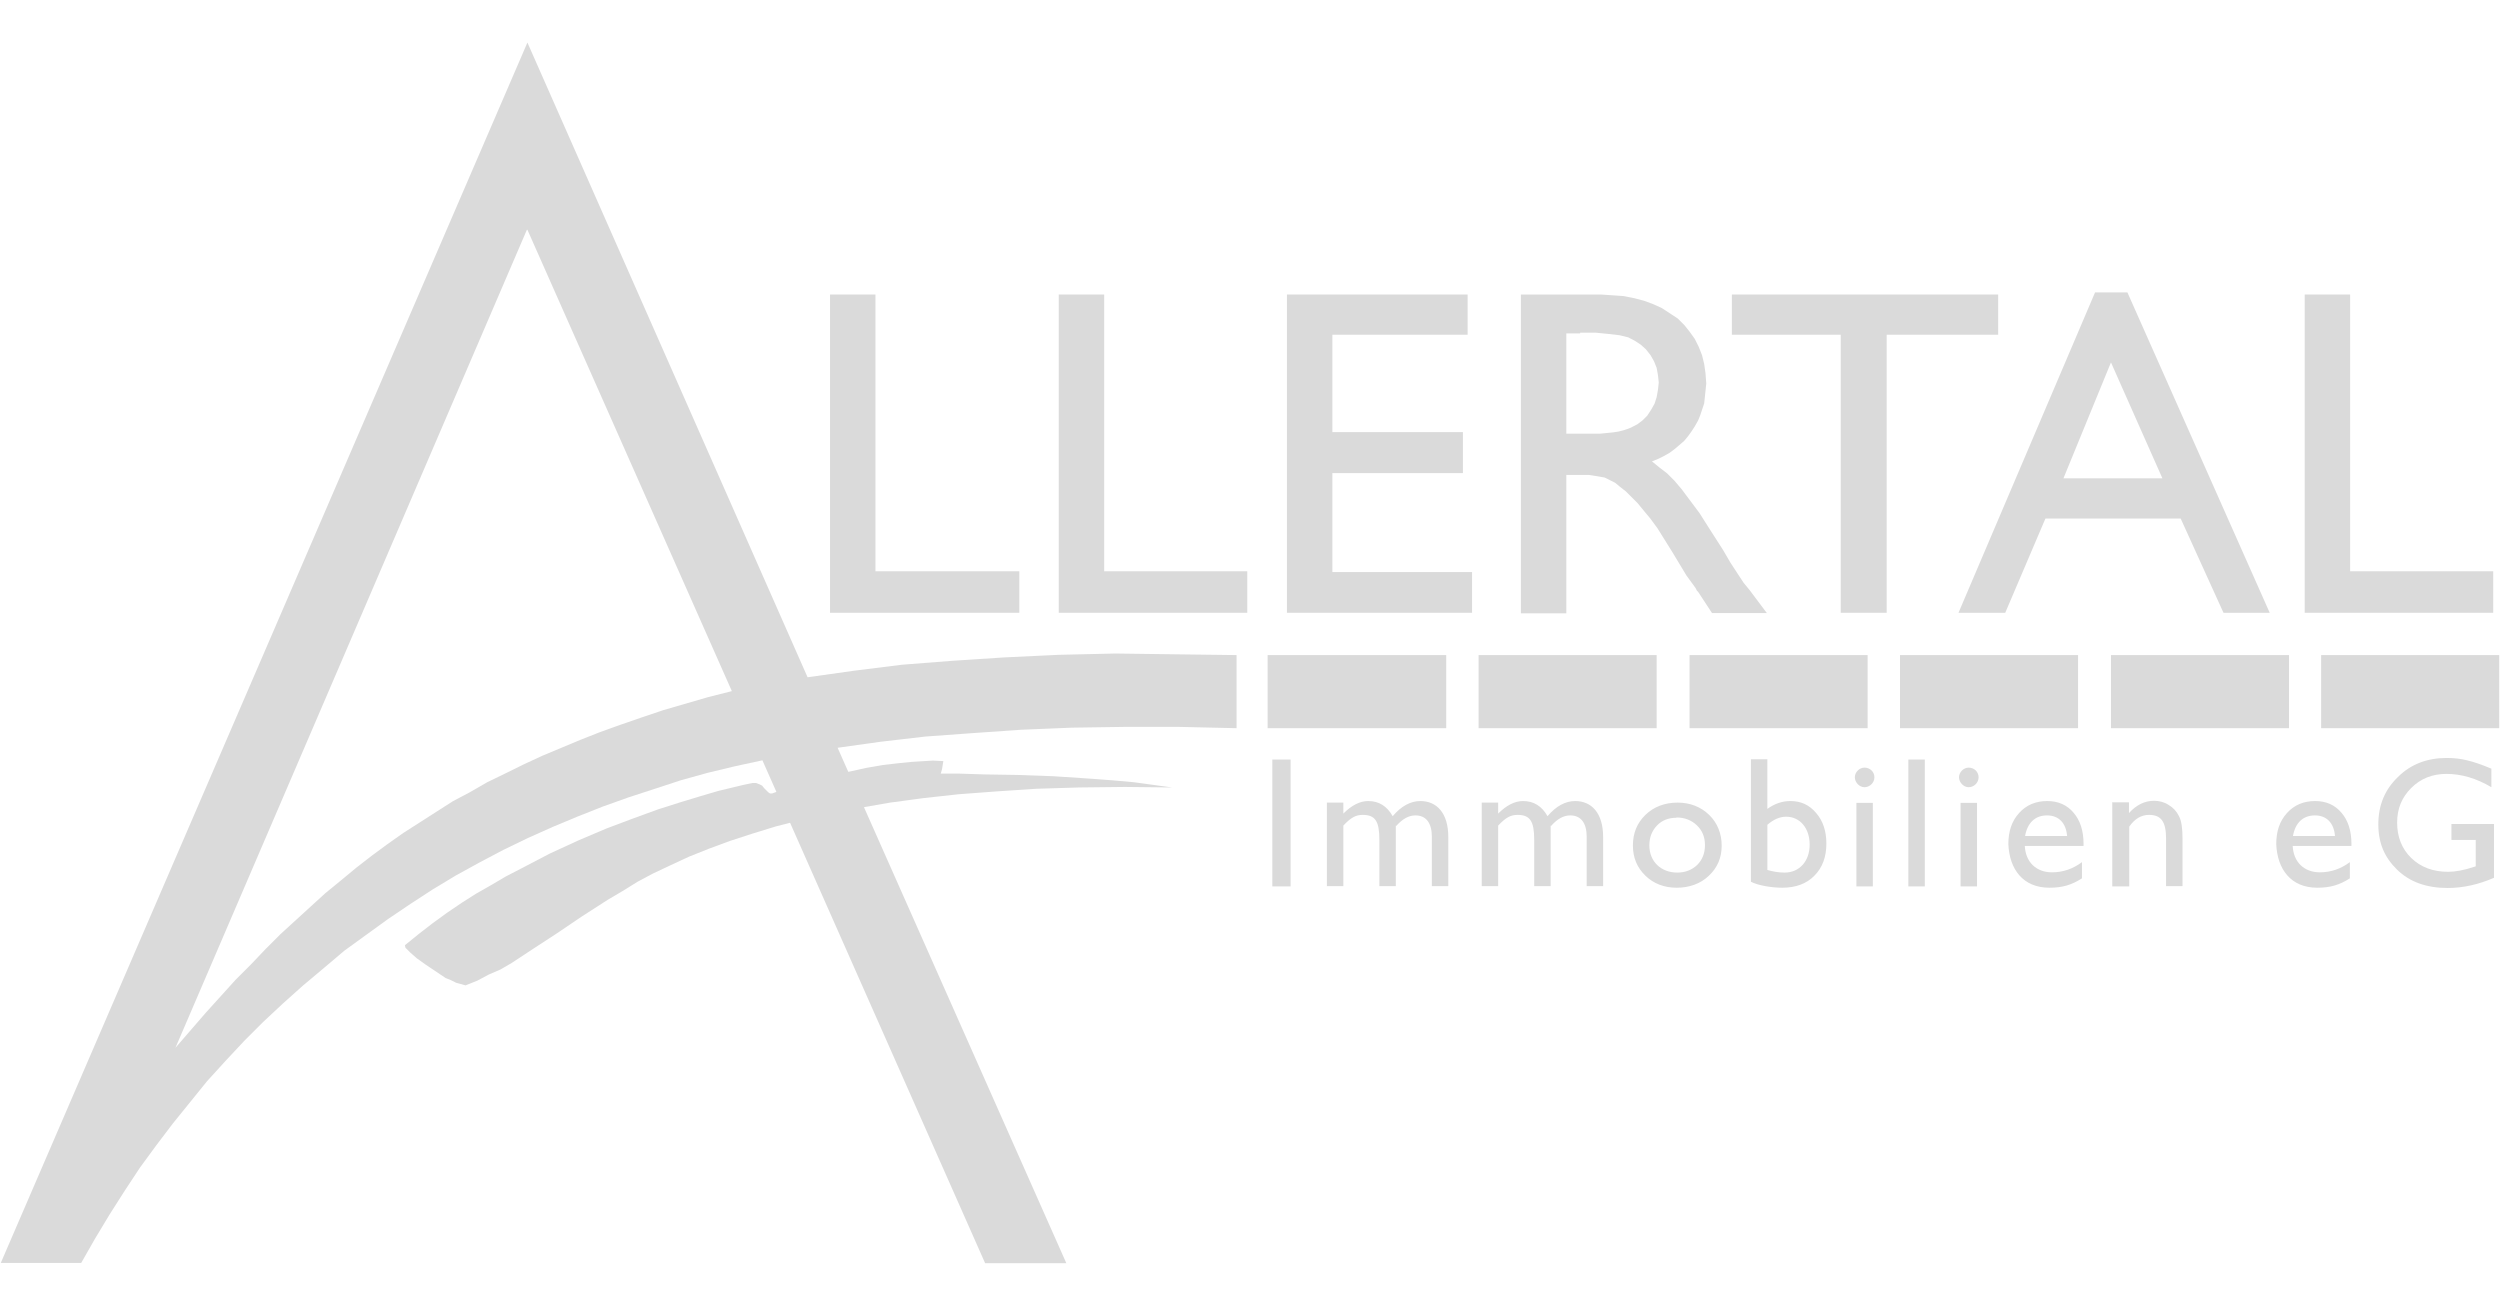
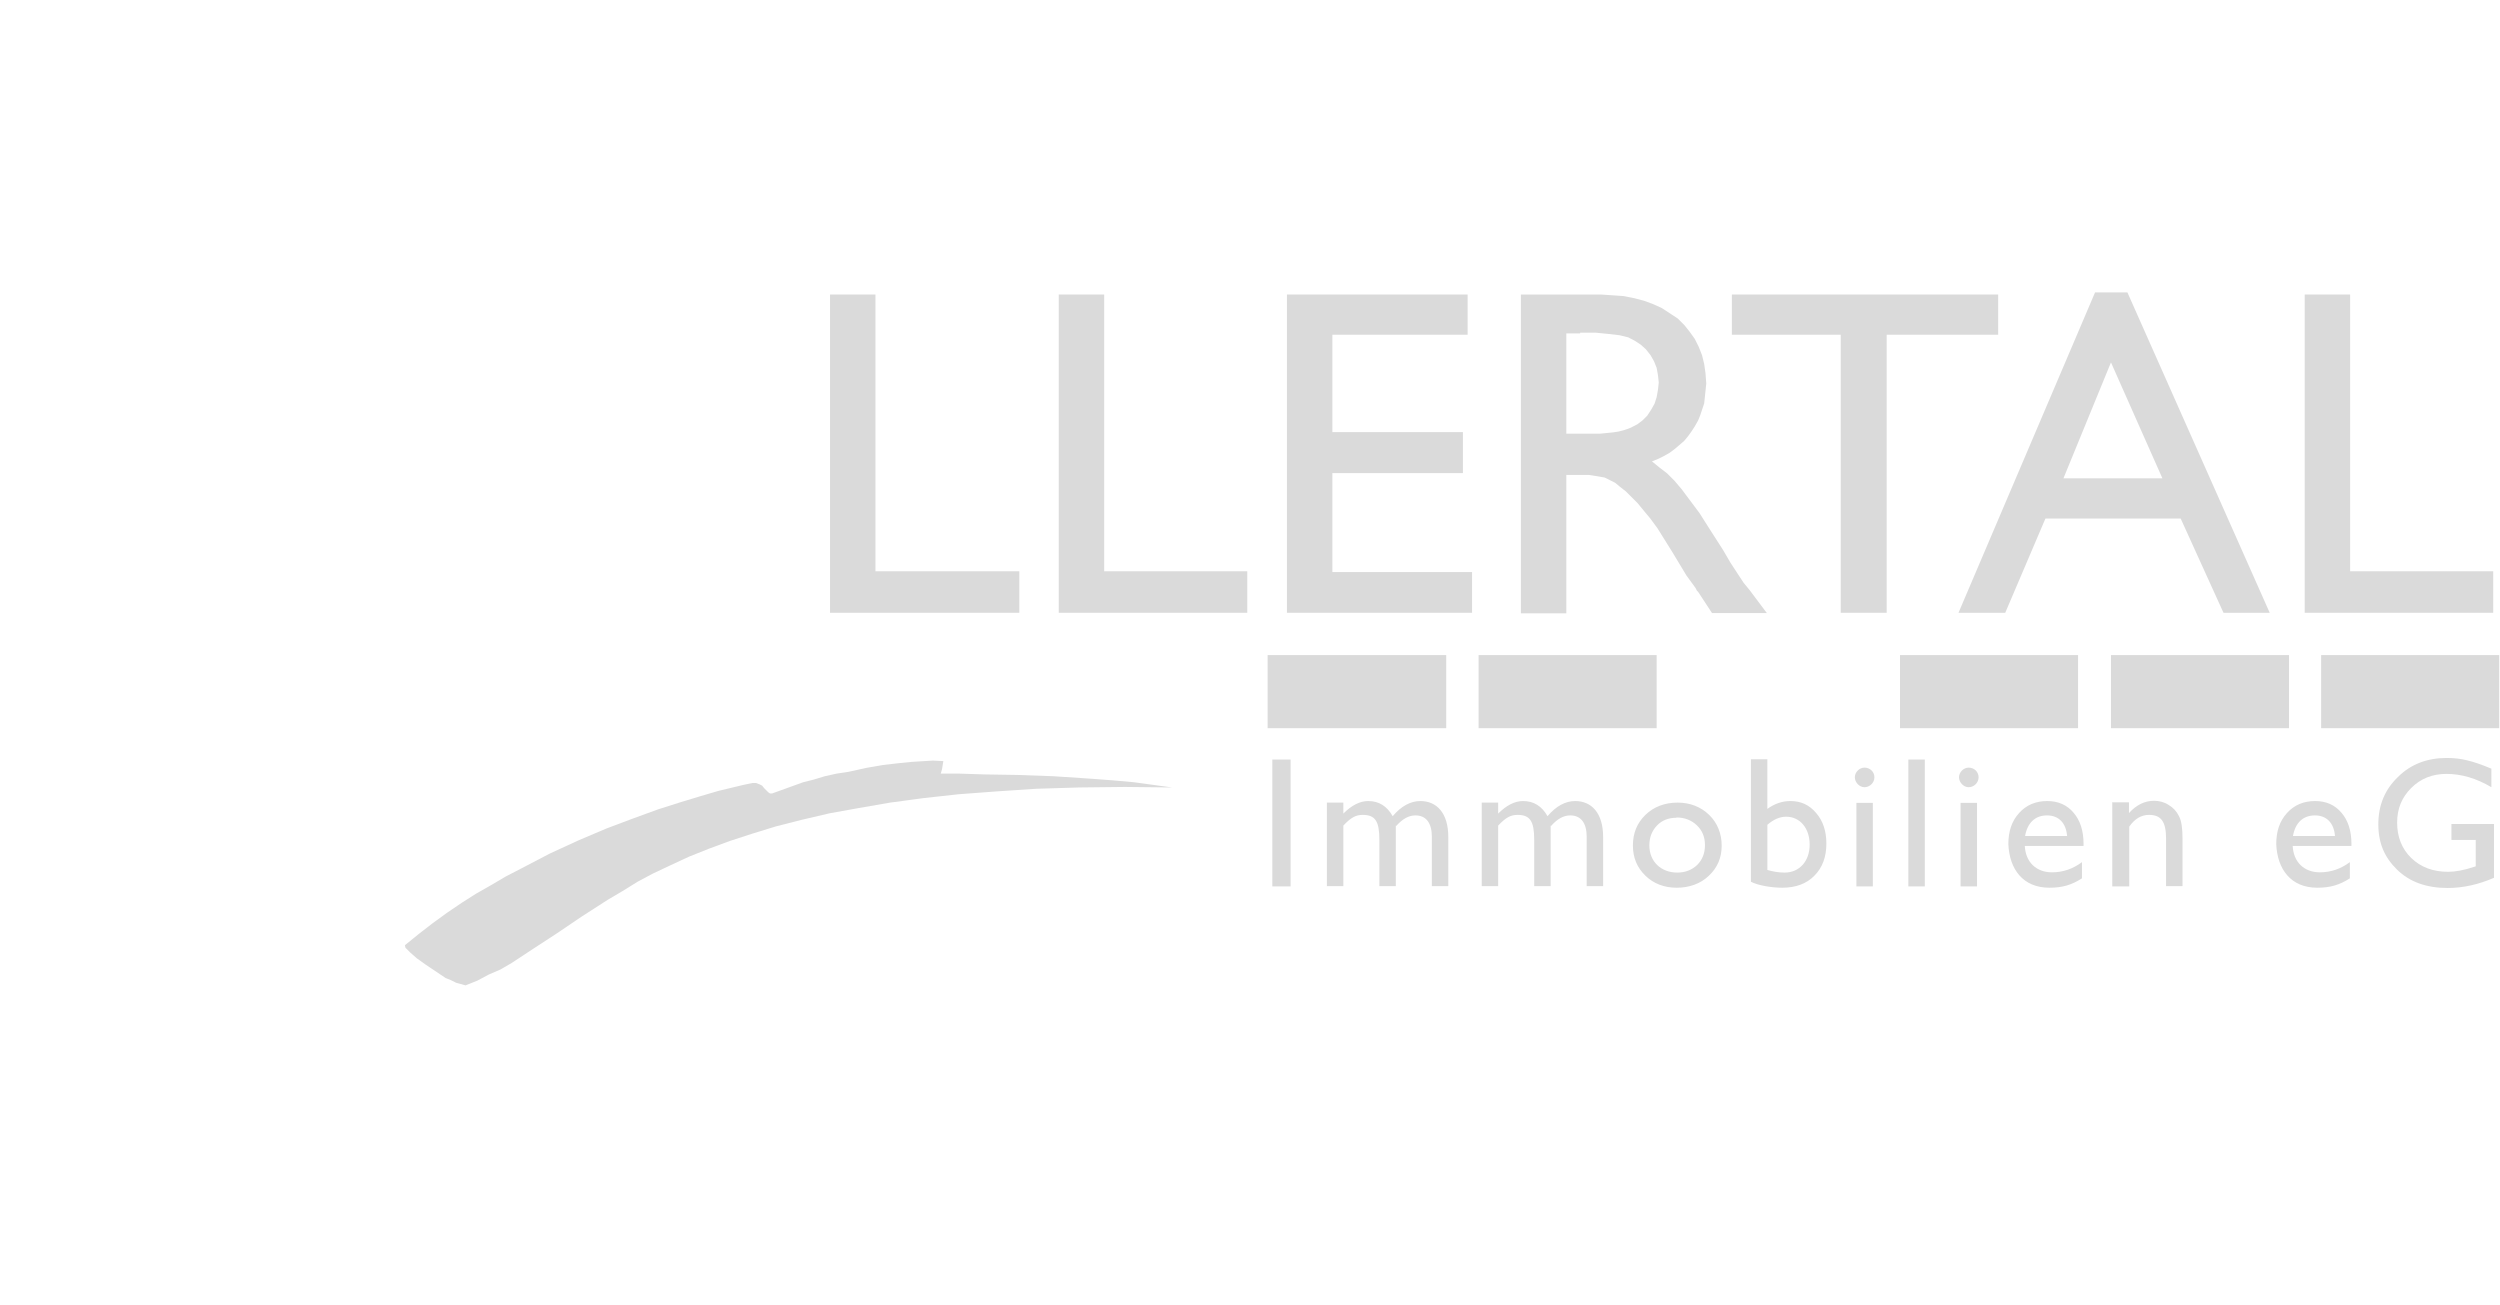
<svg xmlns="http://www.w3.org/2000/svg" id="a" width="95.75" height="50" viewBox="0 0 95.75 50">
  <defs>
    <style>.b{fill:#dadada;}</style>
  </defs>
  <polygon class="b" points="31.79 11.28 33.53 11.28 33.53 21.88 39.04 21.88 39.04 23.47 31.79 23.47 31.79 11.28" />
  <polygon class="b" points="40.55 11.28 42.29 11.28 42.29 21.88 47.77 21.88 47.77 23.47 40.55 23.47 40.55 11.28" />
  <polygon class="b" points="49.29 11.28 56.21 11.28 56.21 12.82 51.03 12.82 51.03 16.55 56.03 16.55 56.03 18.12 51.03 18.12 51.03 21.91 56.38 21.91 56.38 23.47 49.29 23.47 49.29 11.28" />
  <path class="b" d="M58.25,23.47v-12.19h3.06l.45.03.43.03.4.08.38.1.35.13.33.15.61.4.25.25.2.25.2.28.15.3.13.33.08.33.05.35.03.4-.08.76-.15.45-.08.2-.13.23-.13.2-.13.18-.15.18-.35.3-.2.15-.23.13-.2.1-.25.1.28.23.3.23.28.28.28.33.68.91.4.63.5.78.28.48.28.43.23.35.23.28.66.88h-2.1l-.53-.81-.05-.05-.05-.1-.35-.48-.53-.88-.58-.93-.28-.38-.25-.3-.23-.28-.45-.45-.23-.18-.18-.15-.4-.2-.28-.05-.33-.05h-.86v5.3h-1.74ZM60.52,12.77h-.53v3.84h1.29l.5-.05.2-.03.2-.05.15-.05.13-.05.25-.13.2-.15.18-.18.15-.23.13-.23.08-.25.05-.28.03-.28-.03-.28-.05-.28-.1-.25-.13-.23-.18-.23-.2-.18-.23-.15-.25-.13-.33-.08-.43-.05-.5-.05h-.58Z" />
  <polygon class="b" points="66.33 11.28 76.53 11.28 76.53 12.82 72.26 12.82 72.26 23.47 70.5 23.47 70.5 12.82 66.33 12.82 66.33 11.28" />
  <path class="b" d="M80.24,11.2h1.24l5.45,12.27h-1.77l-1.64-3.61h-5.18l-1.54,3.61h-1.79l5.23-12.27ZM82.82,18.32l-1.97-4.44-1.82,4.44h3.79Z" />
  <polygon class="b" points="88.27 11.28 90.01 11.28 90.01 21.88 95.49 21.88 95.49 23.47 88.27 23.47 88.27 11.28" />
  <rect class="b" x="48.55" y="25.09" width="6.84" height="2.8" />
  <rect class="b" x="56.63" y="25.09" width="6.82" height="2.8" />
-   <rect class="b" x="64.71" y="25.09" width="6.82" height="2.8" />
  <rect class="b" x="72.77" y="25.09" width="6.82" height="2.8" />
  <rect class="b" x="80.85" y="25.09" width="6.82" height="2.8" />
  <rect class="b" x="88.9" y="25.09" width="6.82" height="2.8" />
  <polygon class="b" points="15.51 36.2 16.04 35.77 16.57 35.36 17.12 34.96 17.68 34.58 18.23 34.23 18.81 33.9 19.37 33.57 19.95 33.27 21.06 32.69 22.17 32.18 23.23 31.73 24.24 31.35 25.2 31 26.08 30.72 26.84 30.49 27.52 30.29 28.48 30.06 28.81 29.99 28.96 29.99 29.09 30.04 29.19 30.09 29.27 30.19 29.42 30.34 29.49 30.39 29.57 30.39 30.07 30.21 30.76 29.96 31.16 29.86 31.59 29.73 32.04 29.63 32.5 29.56 33.18 29.41 33.81 29.3 34.42 29.23 34.92 29.18 35.73 29.13 36.13 29.15 36.08 29.46 36.03 29.63 36.76 29.63 37.7 29.66 38.94 29.68 40.35 29.73 41.86 29.83 42.65 29.89 43.43 29.96 44.89 30.16 43.08 30.14 41.33 30.16 39.69 30.21 38.18 30.31 36.71 30.42 35.35 30.57 34.09 30.74 32.88 30.95 31.77 31.15 30.7 31.4 29.72 31.65 28.81 31.93 27.95 32.21 27.14 32.51 26.39 32.81 25.68 33.14 25.02 33.45 24.42 33.77 23.84 34.13 23.28 34.46 22.27 35.11 21.34 35.74 20.45 36.32 19.6 36.88 19.17 37.13 18.71 37.33 18.28 37.56 17.83 37.74 17.47 37.64 17.27 37.54 17.07 37.46 16.31 36.95 15.96 36.7 15.71 36.48 15.53 36.3 15.51 36.22 15.51 36.2" />
-   <path class="b" d="M20.2,8.8l7.83,17.67-.91.23-1.72.5-.83.28-.81.28-.78.28-.76.3-1.46.61-.71.33-.71.35-.68.33-.66.38-.66.35-1.89,1.21-.61.43-.61.45-.58.45-.58.48-.61.5-.56.51-1.16,1.06-.56.56-.58.61-.58.58-1.14,1.26-1.16,1.34,13.46-31.33ZM20.2,1.63L.03,48.37h3.08l.53-.93.56-.93.58-.91.58-.88.63-.86.63-.83,1.31-1.62.71-.78.71-.76.73-.73.76-.71.76-.68.81-.68.78-.66,1.67-1.21.86-.58.86-.56.88-.53.91-.5.91-.48.93-.45.96-.43.96-.4.96-.38.98-.35,1.01-.33,1.01-.33,1.01-.28,1.04-.25,1.06-.23,8.53,19.26h3.11l-8.76-19.74,1.64-.23,1.72-.2,1.79-.13,1.87-.13,1.94-.08,2.02-.03h2.1l2.2.05v-2.8l-2.37-.03-2.27-.03-2.17.05-2.1.1-1.99.13-1.92.15-1.84.23-1.77.25L20.2,1.63Z" />
  <path class="b" d="M93.89,32.17h.93v1.01l-.06.02c-.39.13-.72.19-1,.19-.58,0-1.05-.18-1.41-.53-.36-.35-.54-.81-.54-1.35s.18-.97.54-1.33c.36-.36.81-.54,1.35-.54.57,0,1.15.17,1.72.51v-.71c-.38-.16-.68-.26-.93-.32-.24-.06-.5-.09-.78-.09-.75,0-1.38.24-1.87.73-.5.48-.75,1.08-.75,1.81s.24,1.27.72,1.74c.48.47,1.13.7,1.93.7.59,0,1.18-.13,1.78-.39v-2.06h-1.63v.62ZM87.82,32.02c.09-.51.39-.79.84-.79s.73.29.77.79h-1.61ZM90.06,32.32c0-.5-.13-.9-.38-1.19-.25-.3-.59-.45-1.01-.45-.44,0-.8.15-1.08.46-.28.31-.41.7-.41,1.19.04.96.56,1.67,1.57,1.67.51,0,.86-.11,1.25-.36v-.62c-.35.26-.73.39-1.15.39-.6,0-1.01-.39-1.04-1.01h2.25v-.08ZM80.9,30.75v3.2h.65v-2.29c.21-.3.46-.45.76-.45.46,0,.65.26.65.91v1.82h.63v-1.83c0-.39-.04-.68-.14-.86-.09-.18-.22-.32-.39-.42-.17-.11-.36-.16-.56-.16-.36,0-.68.16-.96.47v-.41h-.65ZM77.56,32.02c.09-.51.39-.79.84-.79s.73.29.77.79h-1.61ZM79.8,32.32c0-.5-.13-.9-.38-1.19-.25-.3-.59-.45-1.01-.45-.44,0-.8.15-1.08.46-.28.31-.41.7-.41,1.19.04.96.56,1.67,1.57,1.67.51,0,.86-.11,1.25-.36v-.62c-.35.26-.73.39-1.15.39-.6,0-1.01-.39-1.04-1.01h2.25v-.08ZM75.09,33.95h.63v-3.2h-.63v3.2ZM75.4,29.4c-.2,0-.37.18-.37.37s.17.38.37.38.38-.17.38-.38-.17-.37-.38-.37M73.09,33.95h.63v-4.86h-.63v4.86ZM71.1,33.95h.63v-3.2h-.63v3.2ZM71.41,29.4c-.2,0-.37.18-.37.37s.17.38.37.38.38-.17.38-.38-.17-.37-.38-.37M67.69,31.59c.24-.21.48-.31.72-.31.53,0,.9.44.9,1.07s-.39,1.07-.96,1.07c-.23,0-.45-.04-.66-.1v-1.73ZM67.06,33.77c.26.14.79.23,1.2.23.51,0,.93-.15,1.23-.46.31-.31.46-.72.46-1.23,0-.48-.13-.87-.39-1.17-.26-.31-.58-.46-.99-.46-.31,0-.6.1-.88.3v-1.9h-.63v4.68ZM64.21,31.31c.31,0,.57.1.78.3.21.2.31.45.31.76s-.1.56-.3.76c-.2.19-.46.29-.76.29-.63,0-1.07-.43-1.07-1.04,0-.31.1-.56.29-.76.19-.2.44-.3.75-.3M64.25,30.74c-.49,0-.91.16-1.23.47-.32.31-.48.7-.48,1.17s.16.85.48,1.16c.32.31.73.46,1.2.46s.91-.15,1.23-.46c.33-.31.49-.69.49-1.15s-.16-.87-.48-1.18c-.32-.31-.73-.47-1.21-.47M59.41,31.63c.23-.26.47-.4.73-.4.41,0,.63.29.63.82v1.89h.63v-1.88c0-.93-.45-1.38-1.07-1.38-.37,0-.73.19-1.06.58-.22-.39-.53-.58-.94-.58-.31,0-.63.16-.95.48v-.42h-.63v3.2h.63v-2.32c.29-.31.48-.41.74-.41.48,0,.64.24.64.95v1.78h.63v-2.32h0ZM53.48,31.63c.23-.26.47-.4.73-.4.41,0,.63.29.63.82v1.89h.63v-1.88c0-.93-.45-1.38-1.07-1.38-.37,0-.73.19-1.06.58-.22-.39-.53-.58-.94-.58-.31,0-.63.16-.95.48v-.42h-.63v3.2h.63v-2.32c.29-.31.48-.41.74-.41.48,0,.64.24.64.95v1.78h.63v-2.32h0ZM48.73,33.95h.7v-4.86h-.7v4.86Z" />
</svg>